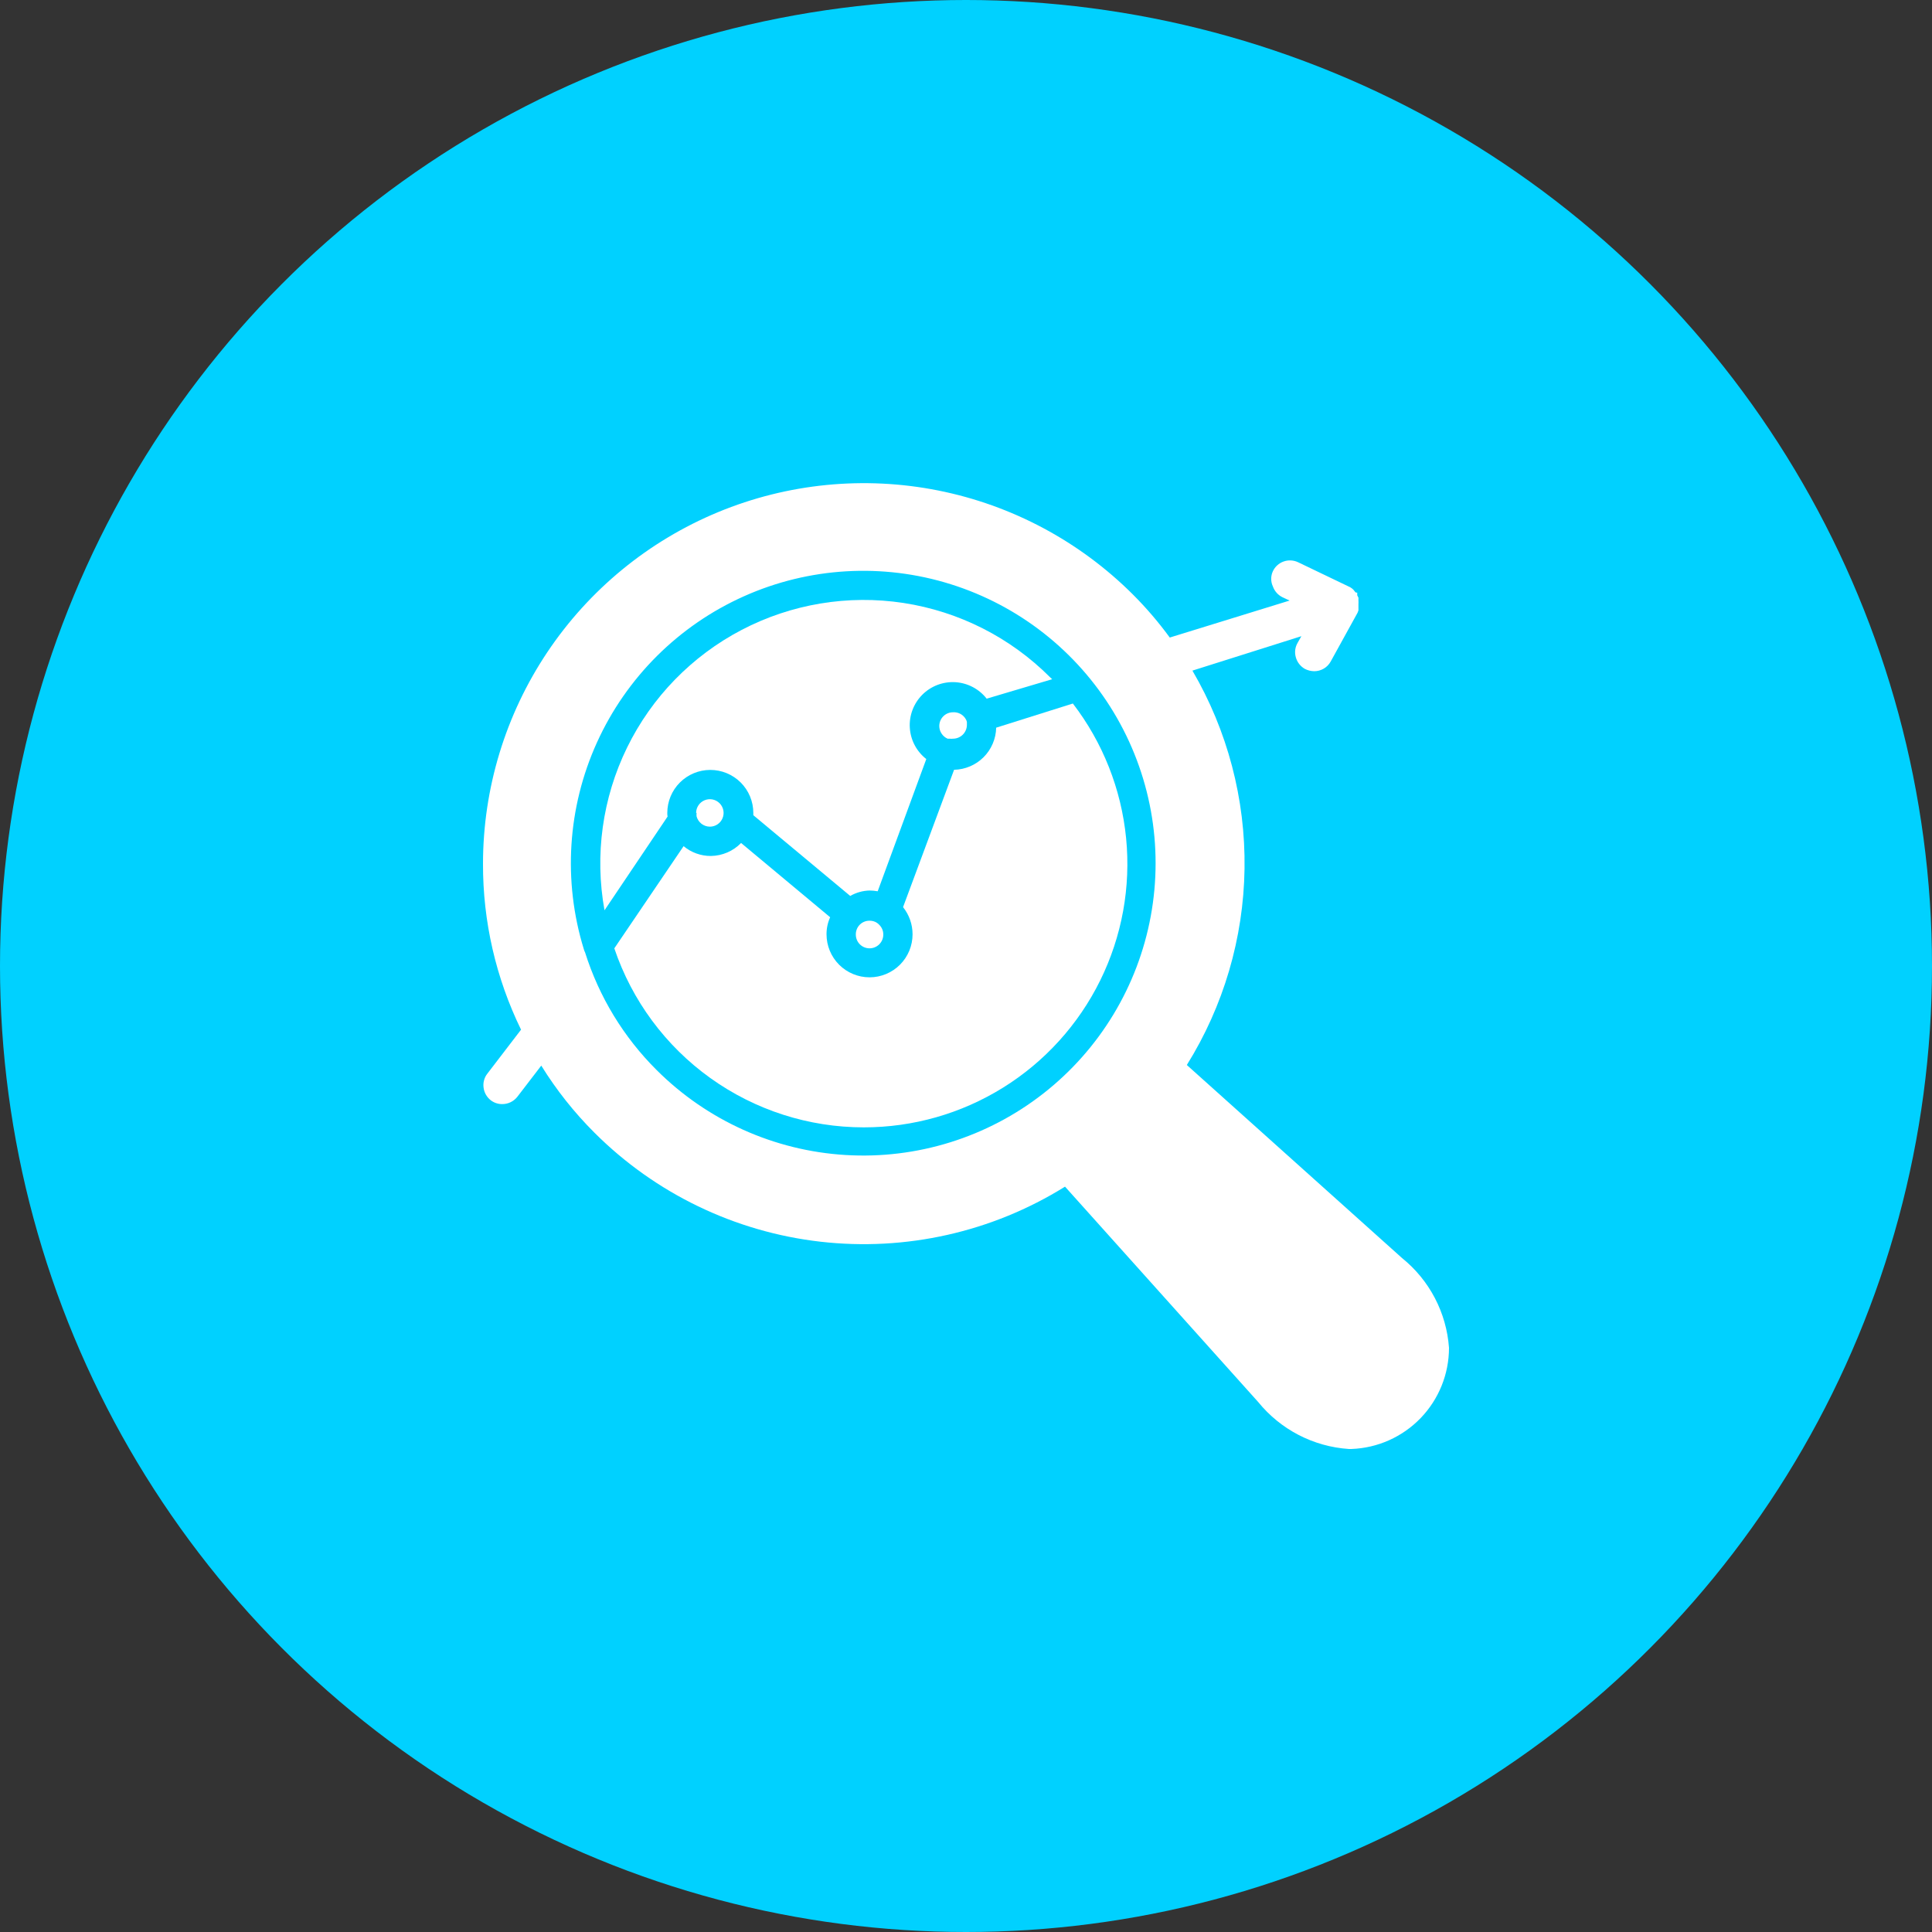
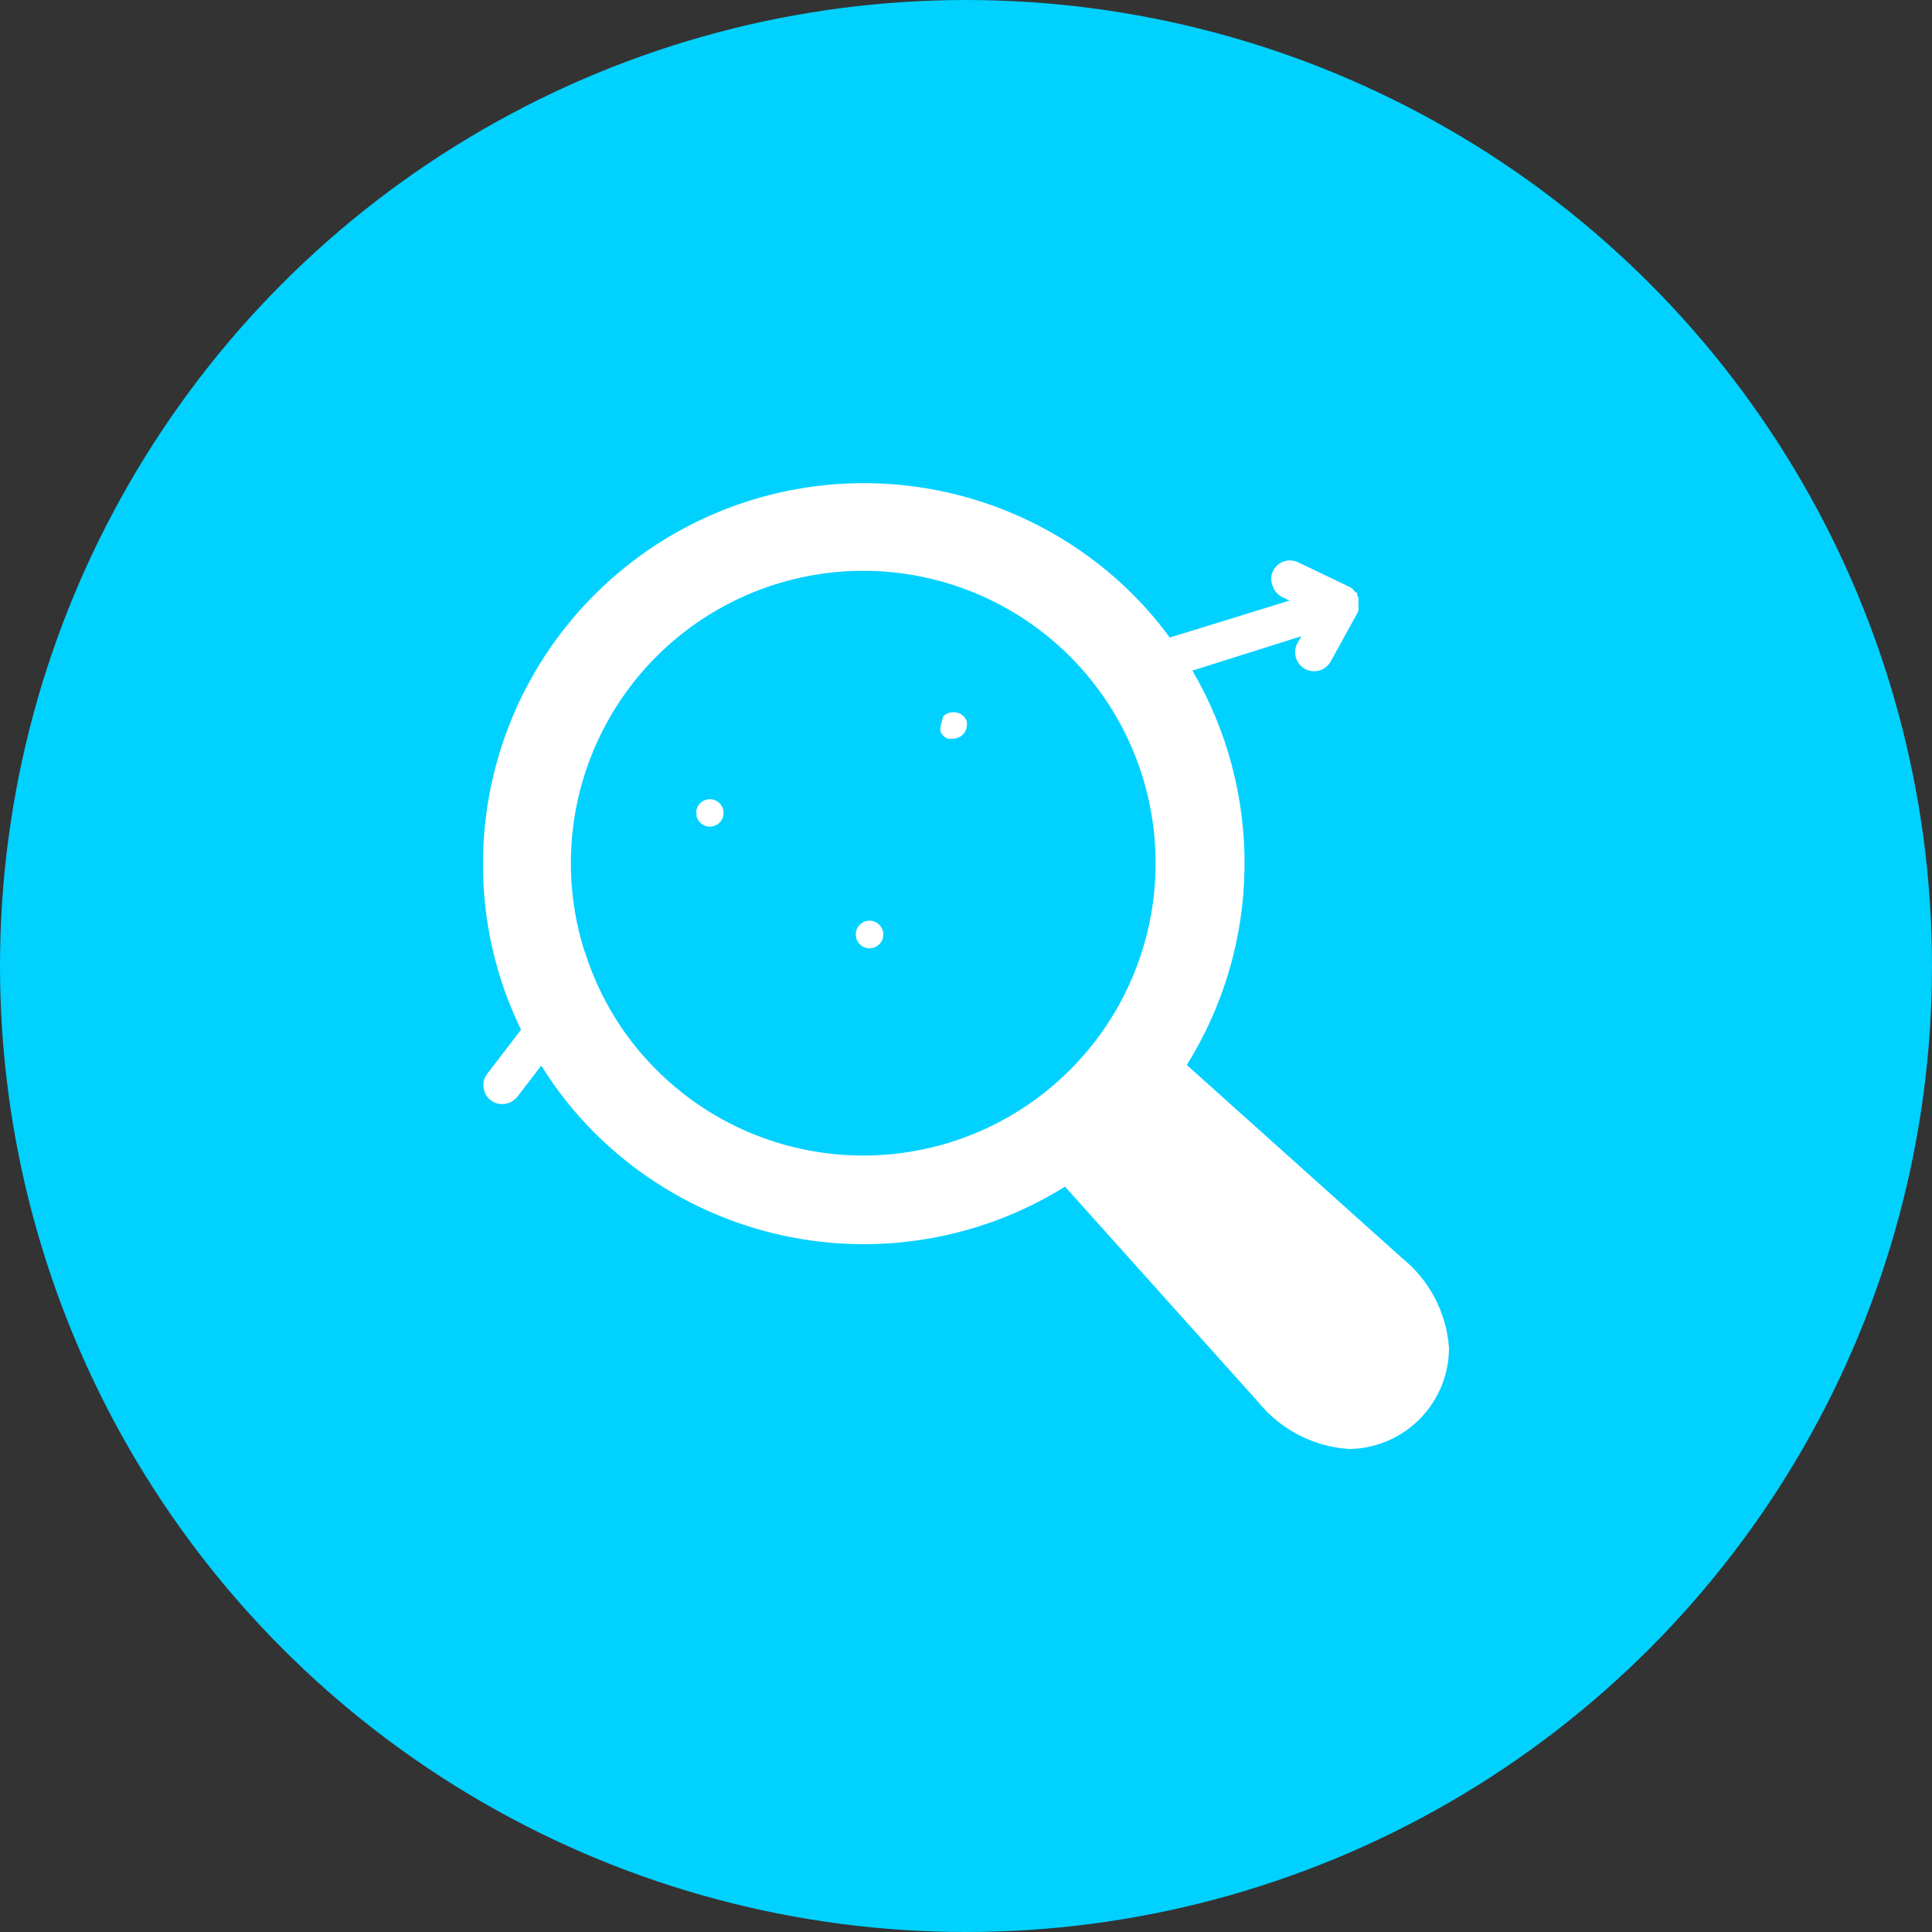
<svg xmlns="http://www.w3.org/2000/svg" width="100" height="100" viewBox="0 0 100 100" fill="none">
  <rect x="0" y="0" width="100" height="100" fill="#333333" stroke="none" />
  <circle cx="50" cy="50" r="50" fill="#00D1FF" />
  <g clip-path="url(#clip0_6464_42)">
-     <path d="M34.539 42.078C34.539 41.487 34.773 40.921 35.191 40.503C35.608 40.086 36.175 39.851 36.765 39.851C37.356 39.851 37.922 40.086 38.34 40.503C38.757 40.921 38.992 41.487 38.992 42.078C38.996 42.116 38.996 42.156 38.992 42.195L44.008 46.374C44.312 46.199 44.656 46.102 45.008 46.093C45.149 46.094 45.29 46.107 45.429 46.132L47.945 39.288C47.696 39.094 47.492 38.85 47.344 38.571C47.197 38.292 47.111 37.984 47.092 37.669C47.072 37.355 47.12 37.039 47.232 36.744C47.344 36.449 47.517 36.181 47.74 35.958C47.963 35.735 48.231 35.562 48.526 35.45C48.821 35.339 49.136 35.291 49.451 35.31C49.766 35.33 50.073 35.416 50.352 35.563C50.631 35.71 50.876 35.915 51.07 36.163L54.461 35.156L54.351 35.054C52.298 32.998 49.642 31.651 46.77 31.21C43.898 30.77 40.96 31.259 38.385 32.605C35.81 33.952 33.733 36.086 32.456 38.697C31.18 41.307 30.771 44.257 31.289 47.117L34.554 42.265C34.542 42.203 34.536 42.14 34.539 42.078Z" fill="white" />
-     <path d="M44.711 58.352C47.257 58.353 49.752 57.642 51.915 56.298C54.077 54.955 55.82 53.032 56.946 50.749C58.072 48.466 58.537 45.913 58.287 43.38C58.037 40.846 57.082 38.433 55.531 36.414L51.562 37.664C51.55 38.238 51.317 38.786 50.911 39.192C50.505 39.598 49.957 39.832 49.383 39.844L46.742 46.953C47.061 47.353 47.234 47.848 47.234 48.359C47.234 48.95 47 49.516 46.582 49.934C46.165 50.351 45.598 50.586 45.008 50.586C44.417 50.586 43.851 50.351 43.433 49.934C43.016 49.516 42.781 48.95 42.781 48.359C42.779 48.055 42.843 47.754 42.969 47.477L38.359 43.633C37.948 44.055 37.386 44.296 36.797 44.305C36.28 44.308 35.779 44.128 35.383 43.797L31.797 49.086C32.709 51.788 34.446 54.135 36.763 55.797C39.08 57.459 41.859 58.353 44.711 58.352Z" fill="white" />
    <path d="M72.57 65.117L61.43 55.124C63.333 52.071 64.366 48.556 64.417 44.958C64.468 41.36 63.535 37.817 61.719 34.711L67.359 32.929L67.164 33.273C67.099 33.384 67.058 33.507 67.041 33.635C67.025 33.762 67.035 33.892 67.07 34.015C67.138 34.269 67.304 34.485 67.531 34.617C67.683 34.697 67.852 34.74 68.023 34.742C68.197 34.742 68.368 34.696 68.518 34.608C68.668 34.52 68.791 34.394 68.875 34.242L70.266 31.718L70.313 31.593V31.445C70.316 31.385 70.316 31.325 70.313 31.265C70.317 31.205 70.317 31.145 70.313 31.085C70.316 31.036 70.316 30.986 70.313 30.937L70.25 30.812V30.671H70.18L70.125 30.617C70.089 30.561 70.044 30.511 69.992 30.468L69.891 30.398L67.188 29.101C67.071 29.046 66.945 29.014 66.816 29.008C66.688 29.001 66.559 29.02 66.438 29.064C66.316 29.107 66.205 29.174 66.11 29.261C66.014 29.348 65.937 29.453 65.883 29.57C65.826 29.692 65.797 29.826 65.797 29.96C65.797 30.095 65.826 30.229 65.883 30.351C65.969 30.597 66.148 30.8 66.383 30.914L66.75 31.085L60.547 32.999C59.97 32.209 59.333 31.465 58.641 30.773C55.884 28.02 52.373 26.145 48.552 25.386C44.731 24.627 40.77 25.017 37.17 26.507C33.571 27.998 30.493 30.522 28.327 33.76C26.161 36.999 25.003 40.807 25 44.703C24.99 47.68 25.664 50.62 26.969 53.296L25.227 55.57C25.145 55.672 25.086 55.79 25.053 55.917C25.019 56.043 25.012 56.175 25.031 56.304C25.048 56.432 25.09 56.555 25.154 56.666C25.219 56.777 25.304 56.875 25.406 56.953C25.577 57.083 25.786 57.151 26 57.148C26.151 57.148 26.3 57.113 26.435 57.047C26.57 56.98 26.689 56.884 26.781 56.765L28.016 55.156C28.797 56.418 29.722 57.585 30.773 58.632C33.922 61.777 38.042 63.764 42.463 64.27C46.885 64.776 51.347 63.773 55.125 61.421L65.125 72.57C65.698 73.275 66.409 73.855 67.216 74.273C68.022 74.691 68.906 74.938 69.813 74.999H69.953C71.308 74.949 72.591 74.376 73.532 73.4C74.473 72.424 74.999 71.121 75 69.765C74.936 68.865 74.687 67.988 74.269 67.188C73.851 66.389 73.273 65.683 72.57 65.117ZM30.219 49.132C29.131 45.601 29.373 41.793 30.899 38.428C32.426 35.063 35.13 32.372 38.504 30.864C41.877 29.355 45.686 29.133 49.211 30.239C52.737 31.346 55.736 33.703 57.643 36.869C59.55 40.034 60.233 43.787 59.563 47.421C58.894 51.055 56.917 54.319 54.007 56.596C51.097 58.873 47.454 60.007 43.766 59.783C40.078 59.56 36.598 57.994 33.984 55.382C32.275 53.681 31.004 51.59 30.281 49.289C30.253 49.24 30.232 49.187 30.219 49.132Z" fill="white" />
-     <path d="M36.055 42.078C36.048 42.137 36.048 42.198 36.055 42.257C36.096 42.409 36.185 42.543 36.309 42.639C36.433 42.734 36.585 42.787 36.742 42.788C36.883 42.788 37.02 42.747 37.137 42.669C37.254 42.591 37.345 42.48 37.399 42.35C37.453 42.22 37.467 42.077 37.44 41.939C37.412 41.801 37.344 41.674 37.245 41.575C37.145 41.475 37.019 41.408 36.881 41.38C36.743 41.353 36.6 41.367 36.47 41.421C36.34 41.475 36.229 41.566 36.151 41.683C36.073 41.8 36.031 41.937 36.031 42.078H36.055ZM45.008 47.656C44.913 47.655 44.82 47.672 44.733 47.708C44.645 47.744 44.566 47.797 44.5 47.864C44.434 47.931 44.381 48.011 44.347 48.099C44.312 48.186 44.295 48.28 44.297 48.374C44.297 48.563 44.372 48.744 44.505 48.877C44.638 49.011 44.819 49.085 45.008 49.085C45.196 49.085 45.377 49.011 45.511 48.877C45.644 48.744 45.719 48.563 45.719 48.374C45.72 48.284 45.704 48.193 45.67 48.109C45.637 48.024 45.587 47.947 45.523 47.882C45.462 47.813 45.388 47.757 45.305 47.718C45.211 47.676 45.11 47.655 45.008 47.656ZM49.328 36.867C49.14 36.867 48.959 36.941 48.825 37.075C48.692 37.208 48.617 37.389 48.617 37.578C48.617 37.717 48.658 37.853 48.735 37.969C48.811 38.086 48.919 38.178 49.047 38.234H49.156C49.213 38.242 49.271 38.242 49.328 38.234C49.517 38.234 49.699 38.159 49.834 38.026C49.968 37.893 50.045 37.712 50.047 37.523C50.051 37.474 50.051 37.424 50.047 37.374C50.038 37.328 50.023 37.283 50 37.242C49.936 37.121 49.838 37.022 49.719 36.955C49.6 36.889 49.464 36.858 49.328 36.867Z" fill="white" />
+     <path d="M36.055 42.078C36.048 42.137 36.048 42.198 36.055 42.257C36.096 42.409 36.185 42.543 36.309 42.639C36.433 42.734 36.585 42.787 36.742 42.788C36.883 42.788 37.02 42.747 37.137 42.669C37.254 42.591 37.345 42.48 37.399 42.35C37.453 42.22 37.467 42.077 37.44 41.939C37.412 41.801 37.344 41.674 37.245 41.575C37.145 41.475 37.019 41.408 36.881 41.38C36.743 41.353 36.6 41.367 36.47 41.421C36.34 41.475 36.229 41.566 36.151 41.683C36.073 41.8 36.031 41.937 36.031 42.078H36.055ZM45.008 47.656C44.913 47.655 44.82 47.672 44.733 47.708C44.645 47.744 44.566 47.797 44.5 47.864C44.434 47.931 44.381 48.011 44.347 48.099C44.312 48.186 44.295 48.28 44.297 48.374C44.297 48.563 44.372 48.744 44.505 48.877C44.638 49.011 44.819 49.085 45.008 49.085C45.196 49.085 45.377 49.011 45.511 48.877C45.644 48.744 45.719 48.563 45.719 48.374C45.72 48.284 45.704 48.193 45.67 48.109C45.637 48.024 45.587 47.947 45.523 47.882C45.462 47.813 45.388 47.757 45.305 47.718C45.211 47.676 45.11 47.655 45.008 47.656ZM49.328 36.867C49.14 36.867 48.959 36.941 48.825 37.075C48.617 37.717 48.658 37.853 48.735 37.969C48.811 38.086 48.919 38.178 49.047 38.234H49.156C49.213 38.242 49.271 38.242 49.328 38.234C49.517 38.234 49.699 38.159 49.834 38.026C49.968 37.893 50.045 37.712 50.047 37.523C50.051 37.474 50.051 37.424 50.047 37.374C50.038 37.328 50.023 37.283 50 37.242C49.936 37.121 49.838 37.022 49.719 36.955C49.6 36.889 49.464 36.858 49.328 36.867Z" fill="white" />
  </g>
  <defs>
    <clipPath id="clip0_6464_42">
      <rect width="50" height="50" fill="white" transform="translate(25 25)" />
    </clipPath>
  </defs>
</svg>